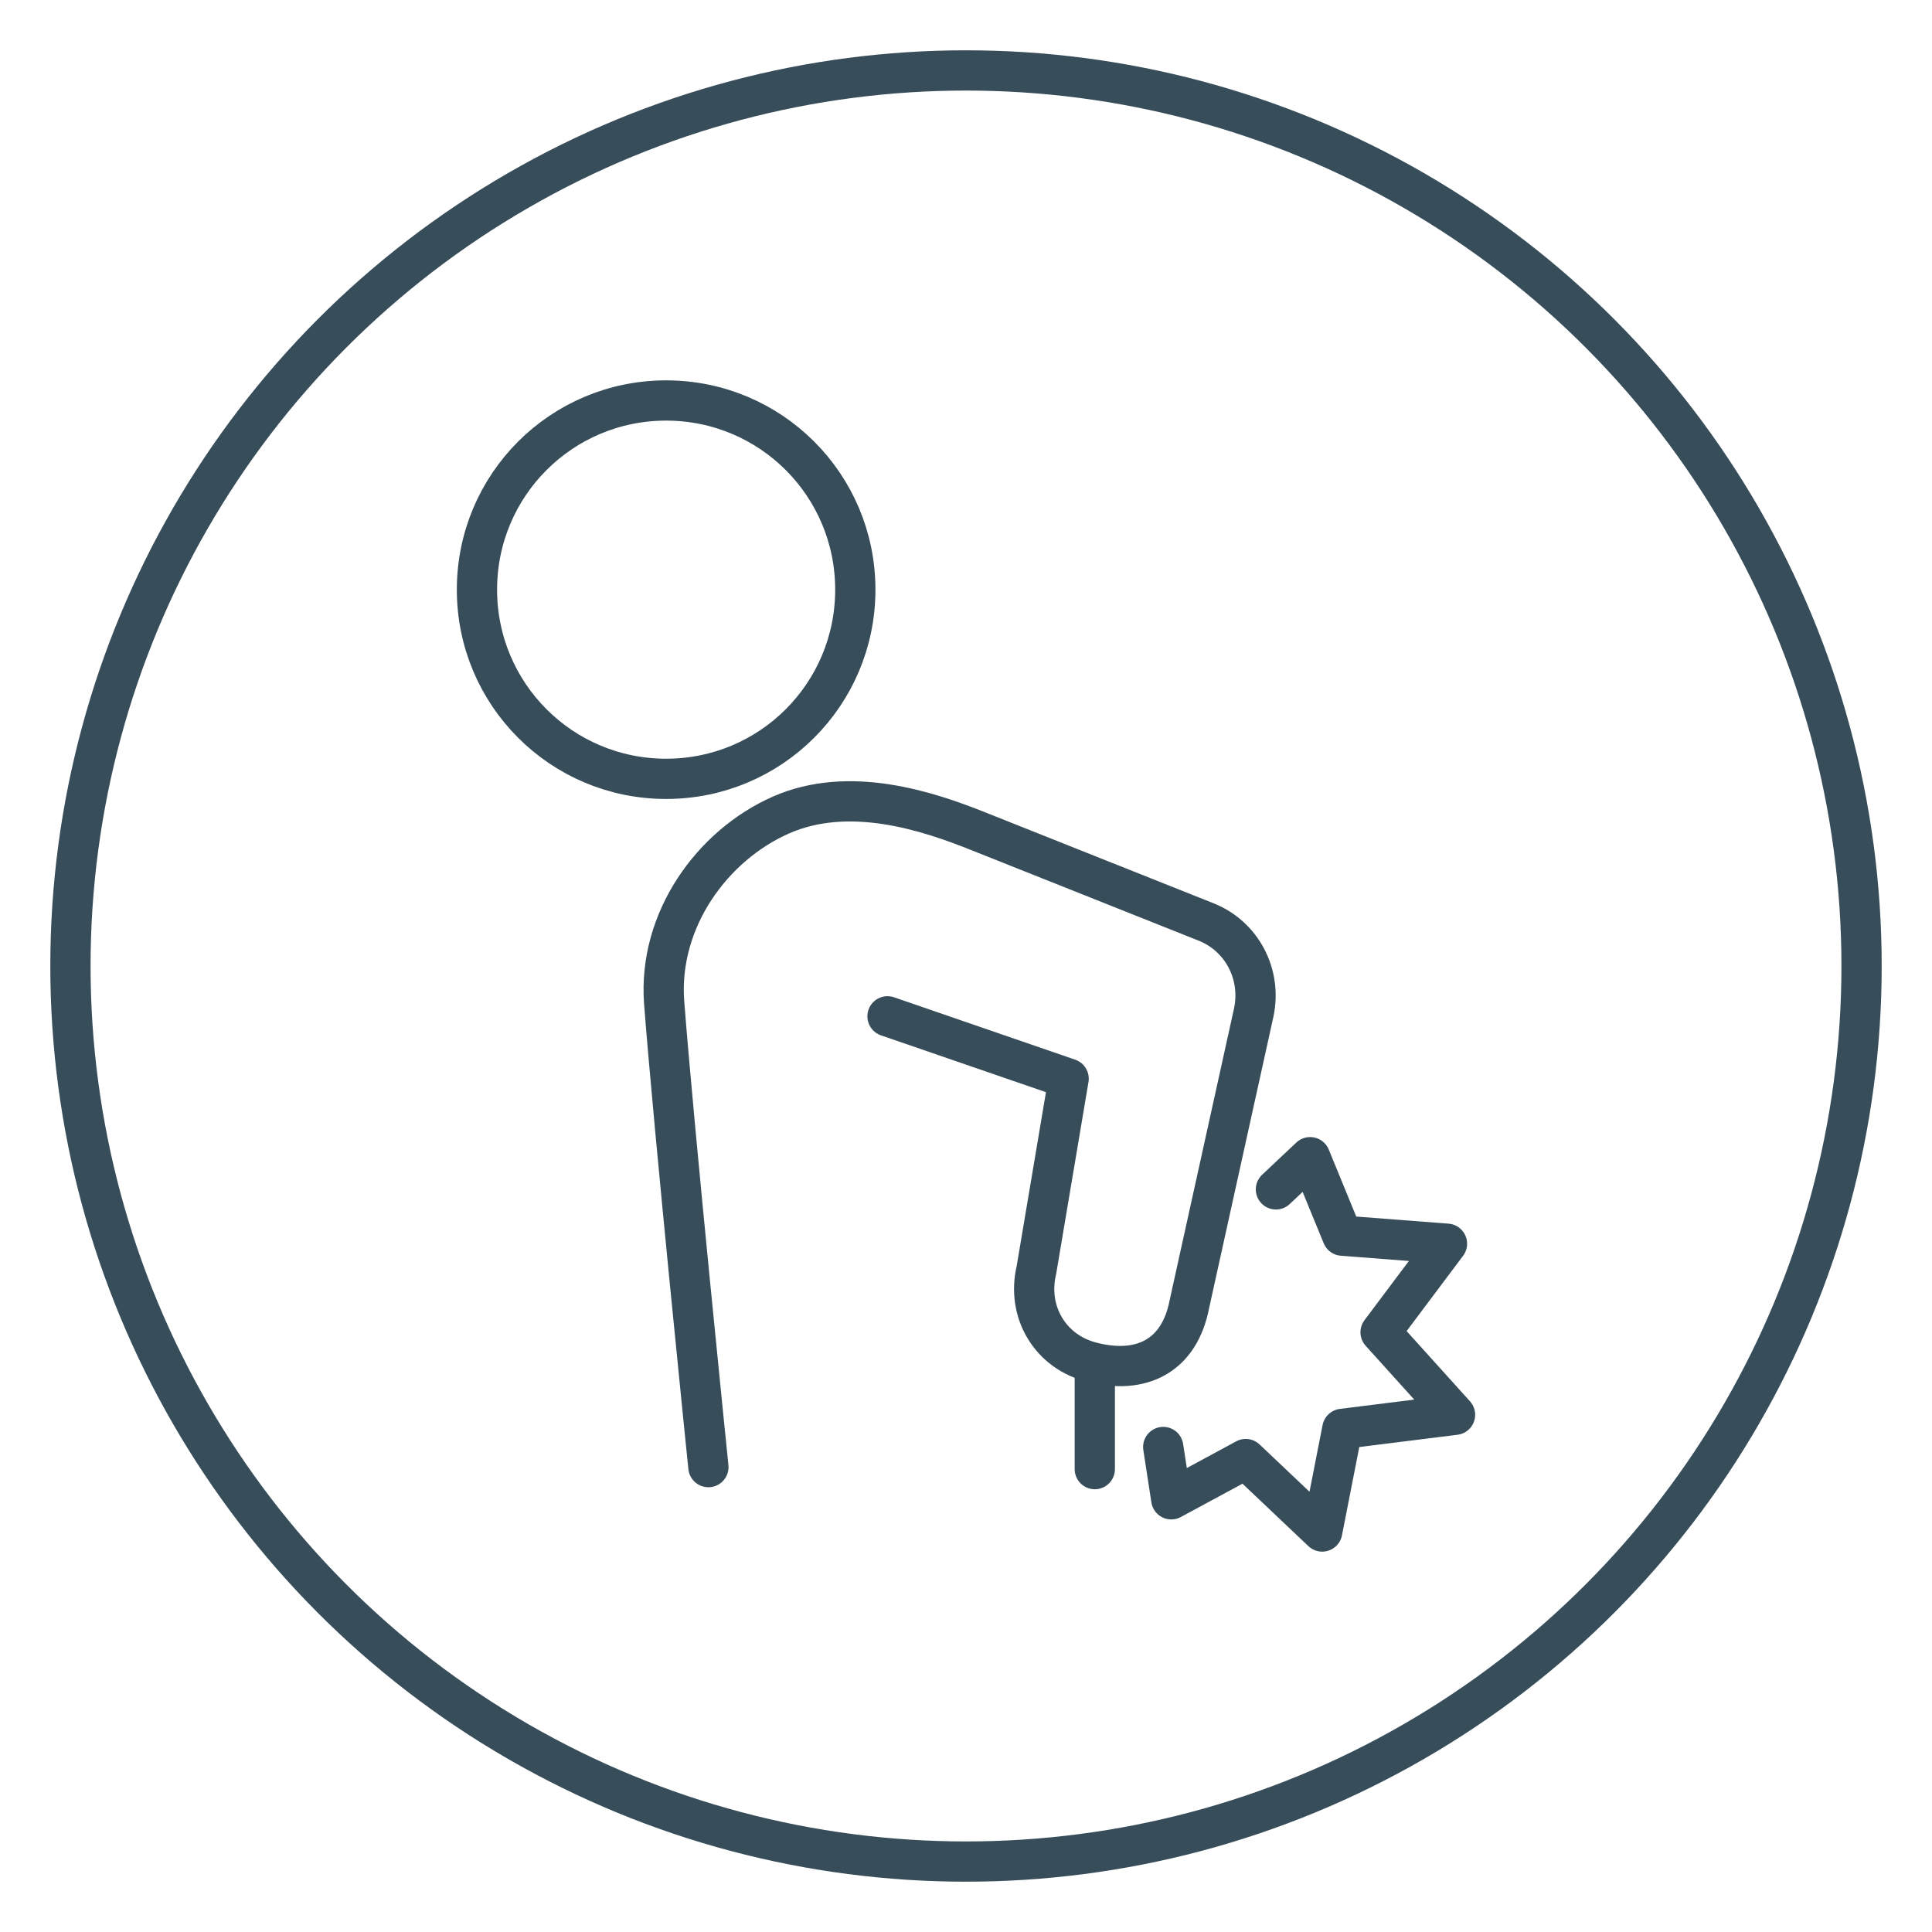
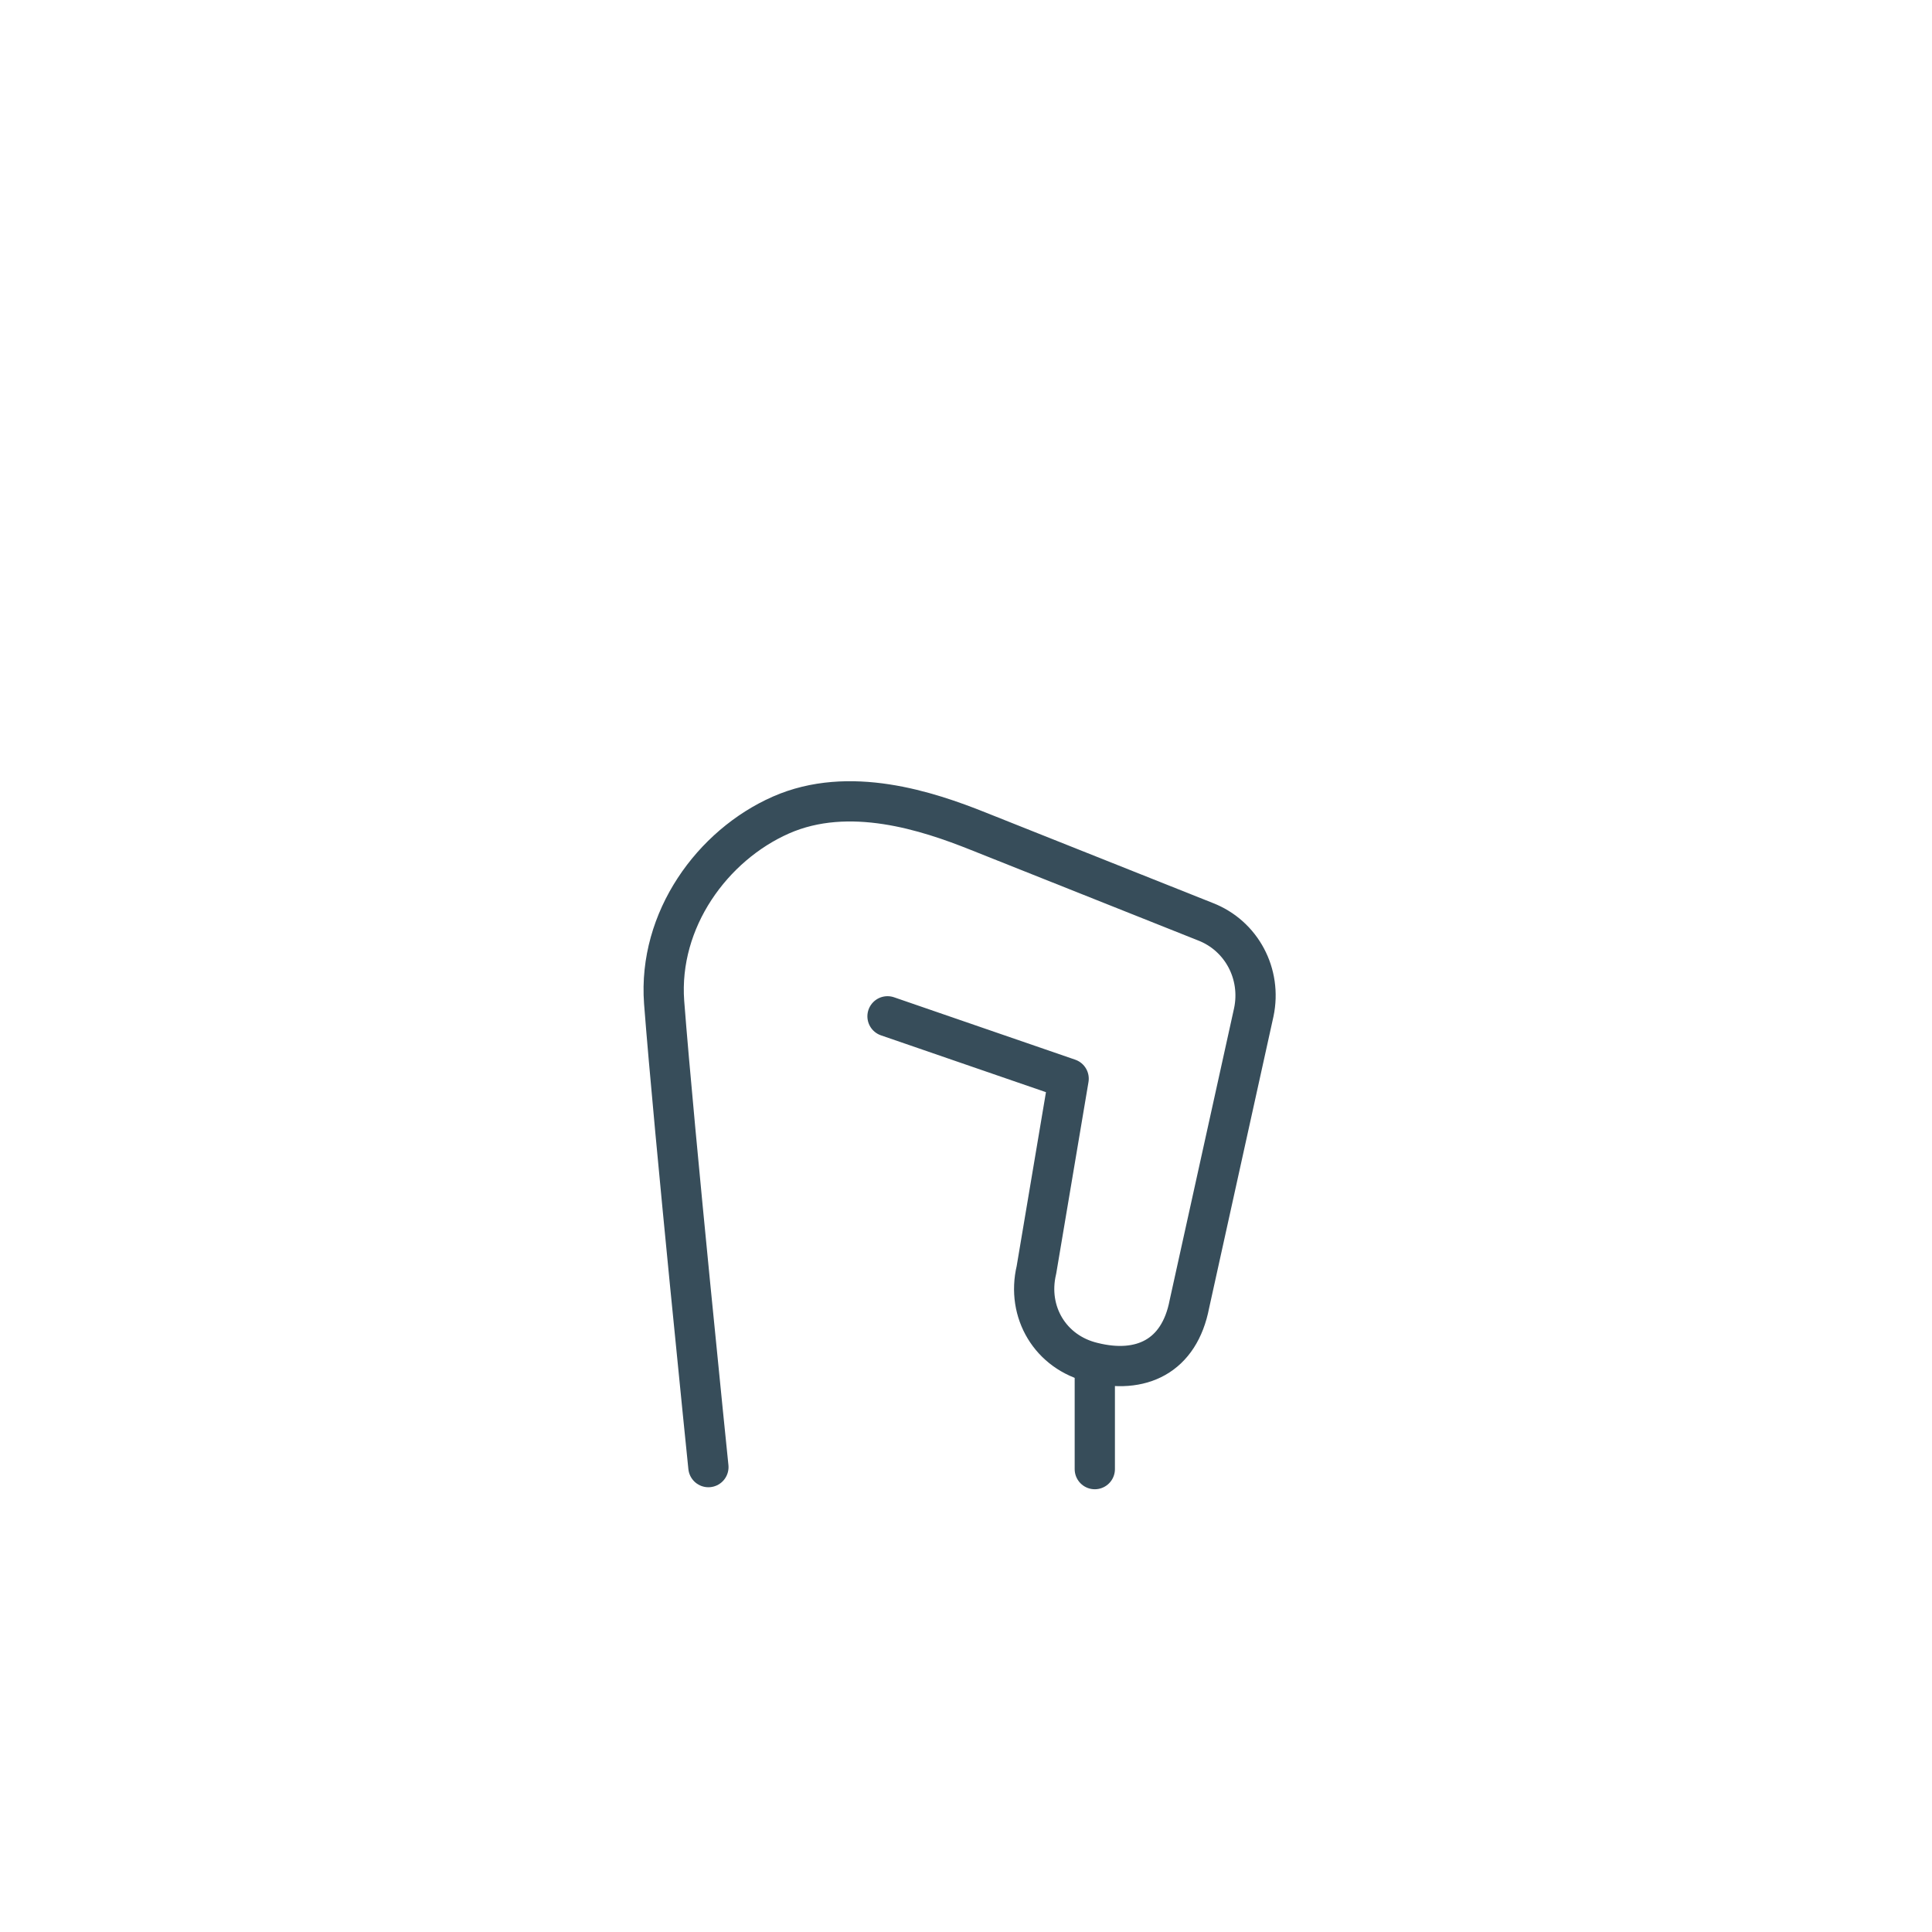
<svg xmlns="http://www.w3.org/2000/svg" id="Layer_1" version="1.1" viewBox="0 0 96 96">
  <defs>
    <style>
      .st0 {
        fill: none;
        stroke: #374d5a;
        stroke-linecap: round;
        stroke-linejoin: round;
        stroke-width: 2px;
      }
    </style>
  </defs>
-   <circle class="st0" cx="48" cy="48" r="44.5" />
  <g>
-     <path class="st0" d="M42.5,29.3c0-5.2-4.2-9.4-9.4-9.4s-9.4,4.2-9.4,9.4,4.2,9.4,9.4,9.4,9.4-4.2,9.4-9.4Z" />
    <path class="st0" d="M44.1,50.5l9,3.1-1.6,9.5c-.5,2.1.7,4.1,2.8,4.6,2.4.6,4.3-.3,4.8-2.9l3.2-14.5c.4-1.9-.6-3.8-2.4-4.5l-11.3-4.5c-2.5-1-6.4-2.3-9.8-.8-3.4,1.5-6.1,5.2-5.8,9.3.5,6.5,2.2,23.1,2.2,23.1" />
-     <polyline class="st0" points="57.8 71.9 58.2 74.5 61.9 72.5 65.7 76.1 66.7 71 72.3 70.3 68.6 66.2 71.9 61.8 66.7 61.4 65.1 57.5 63.4 59.1" />
    <line class="st0" x1="54.4" y1="67.8" x2="54.4" y2="73" />
  </g>
</svg>